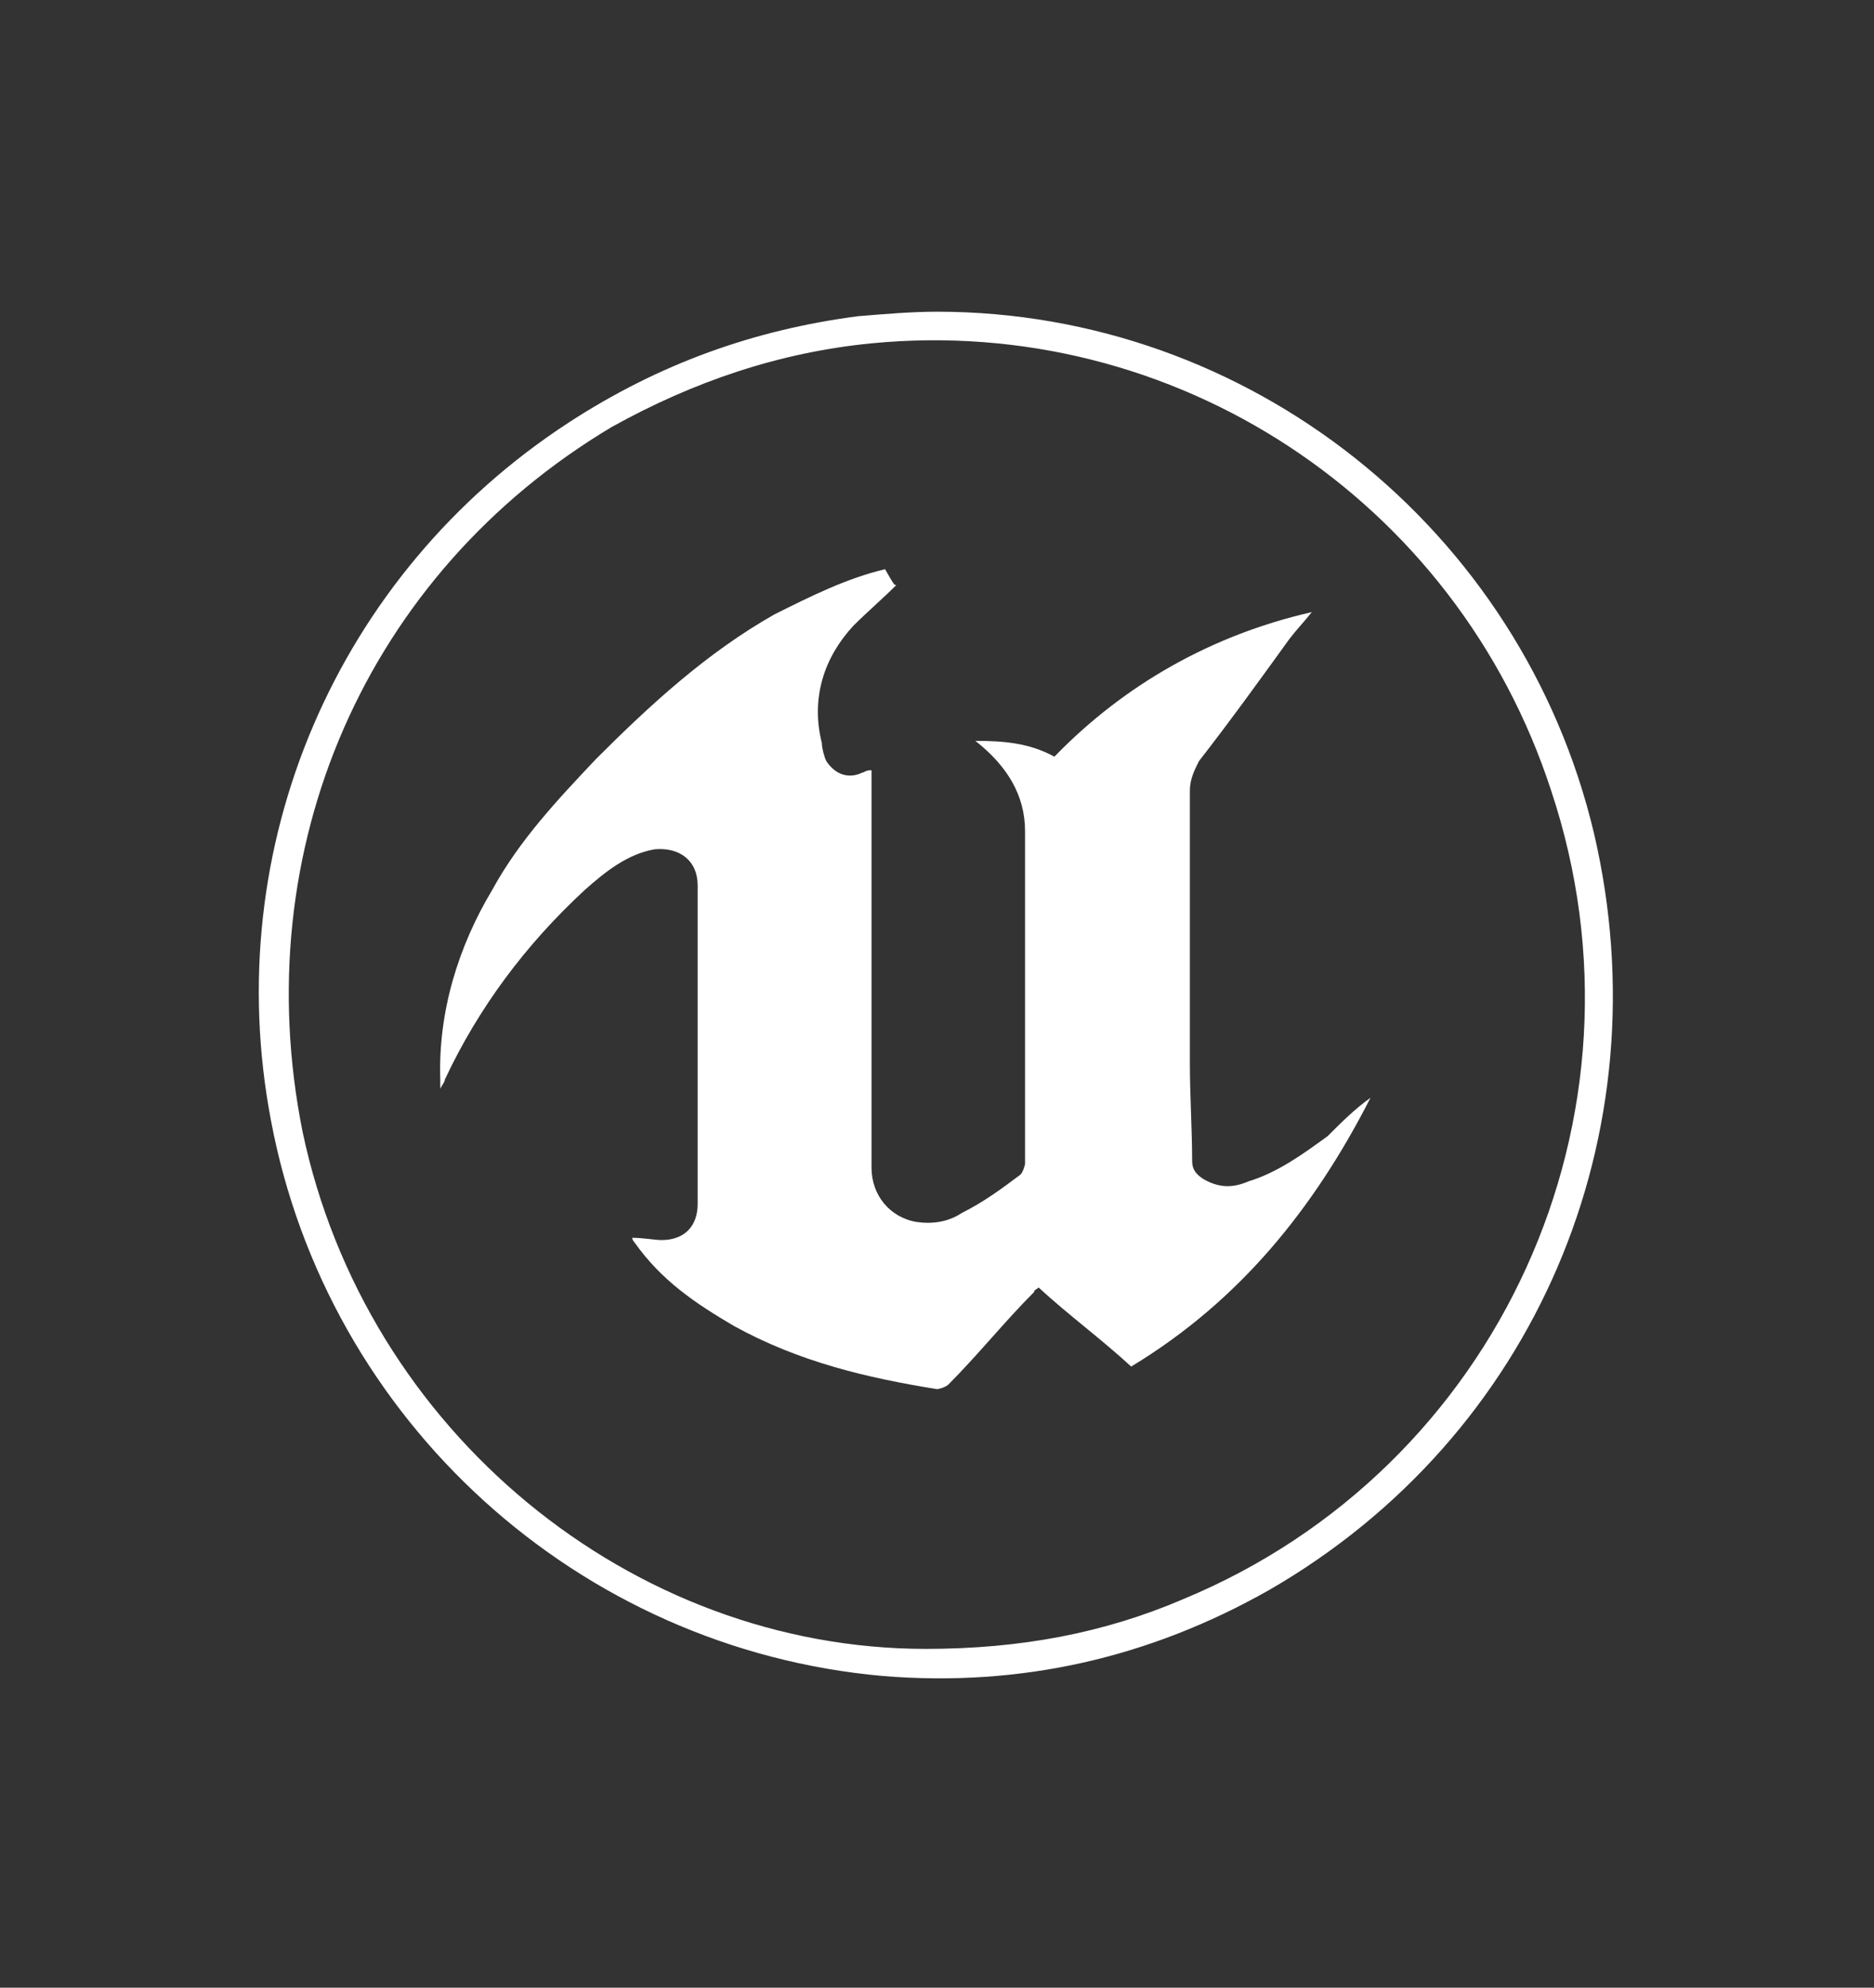
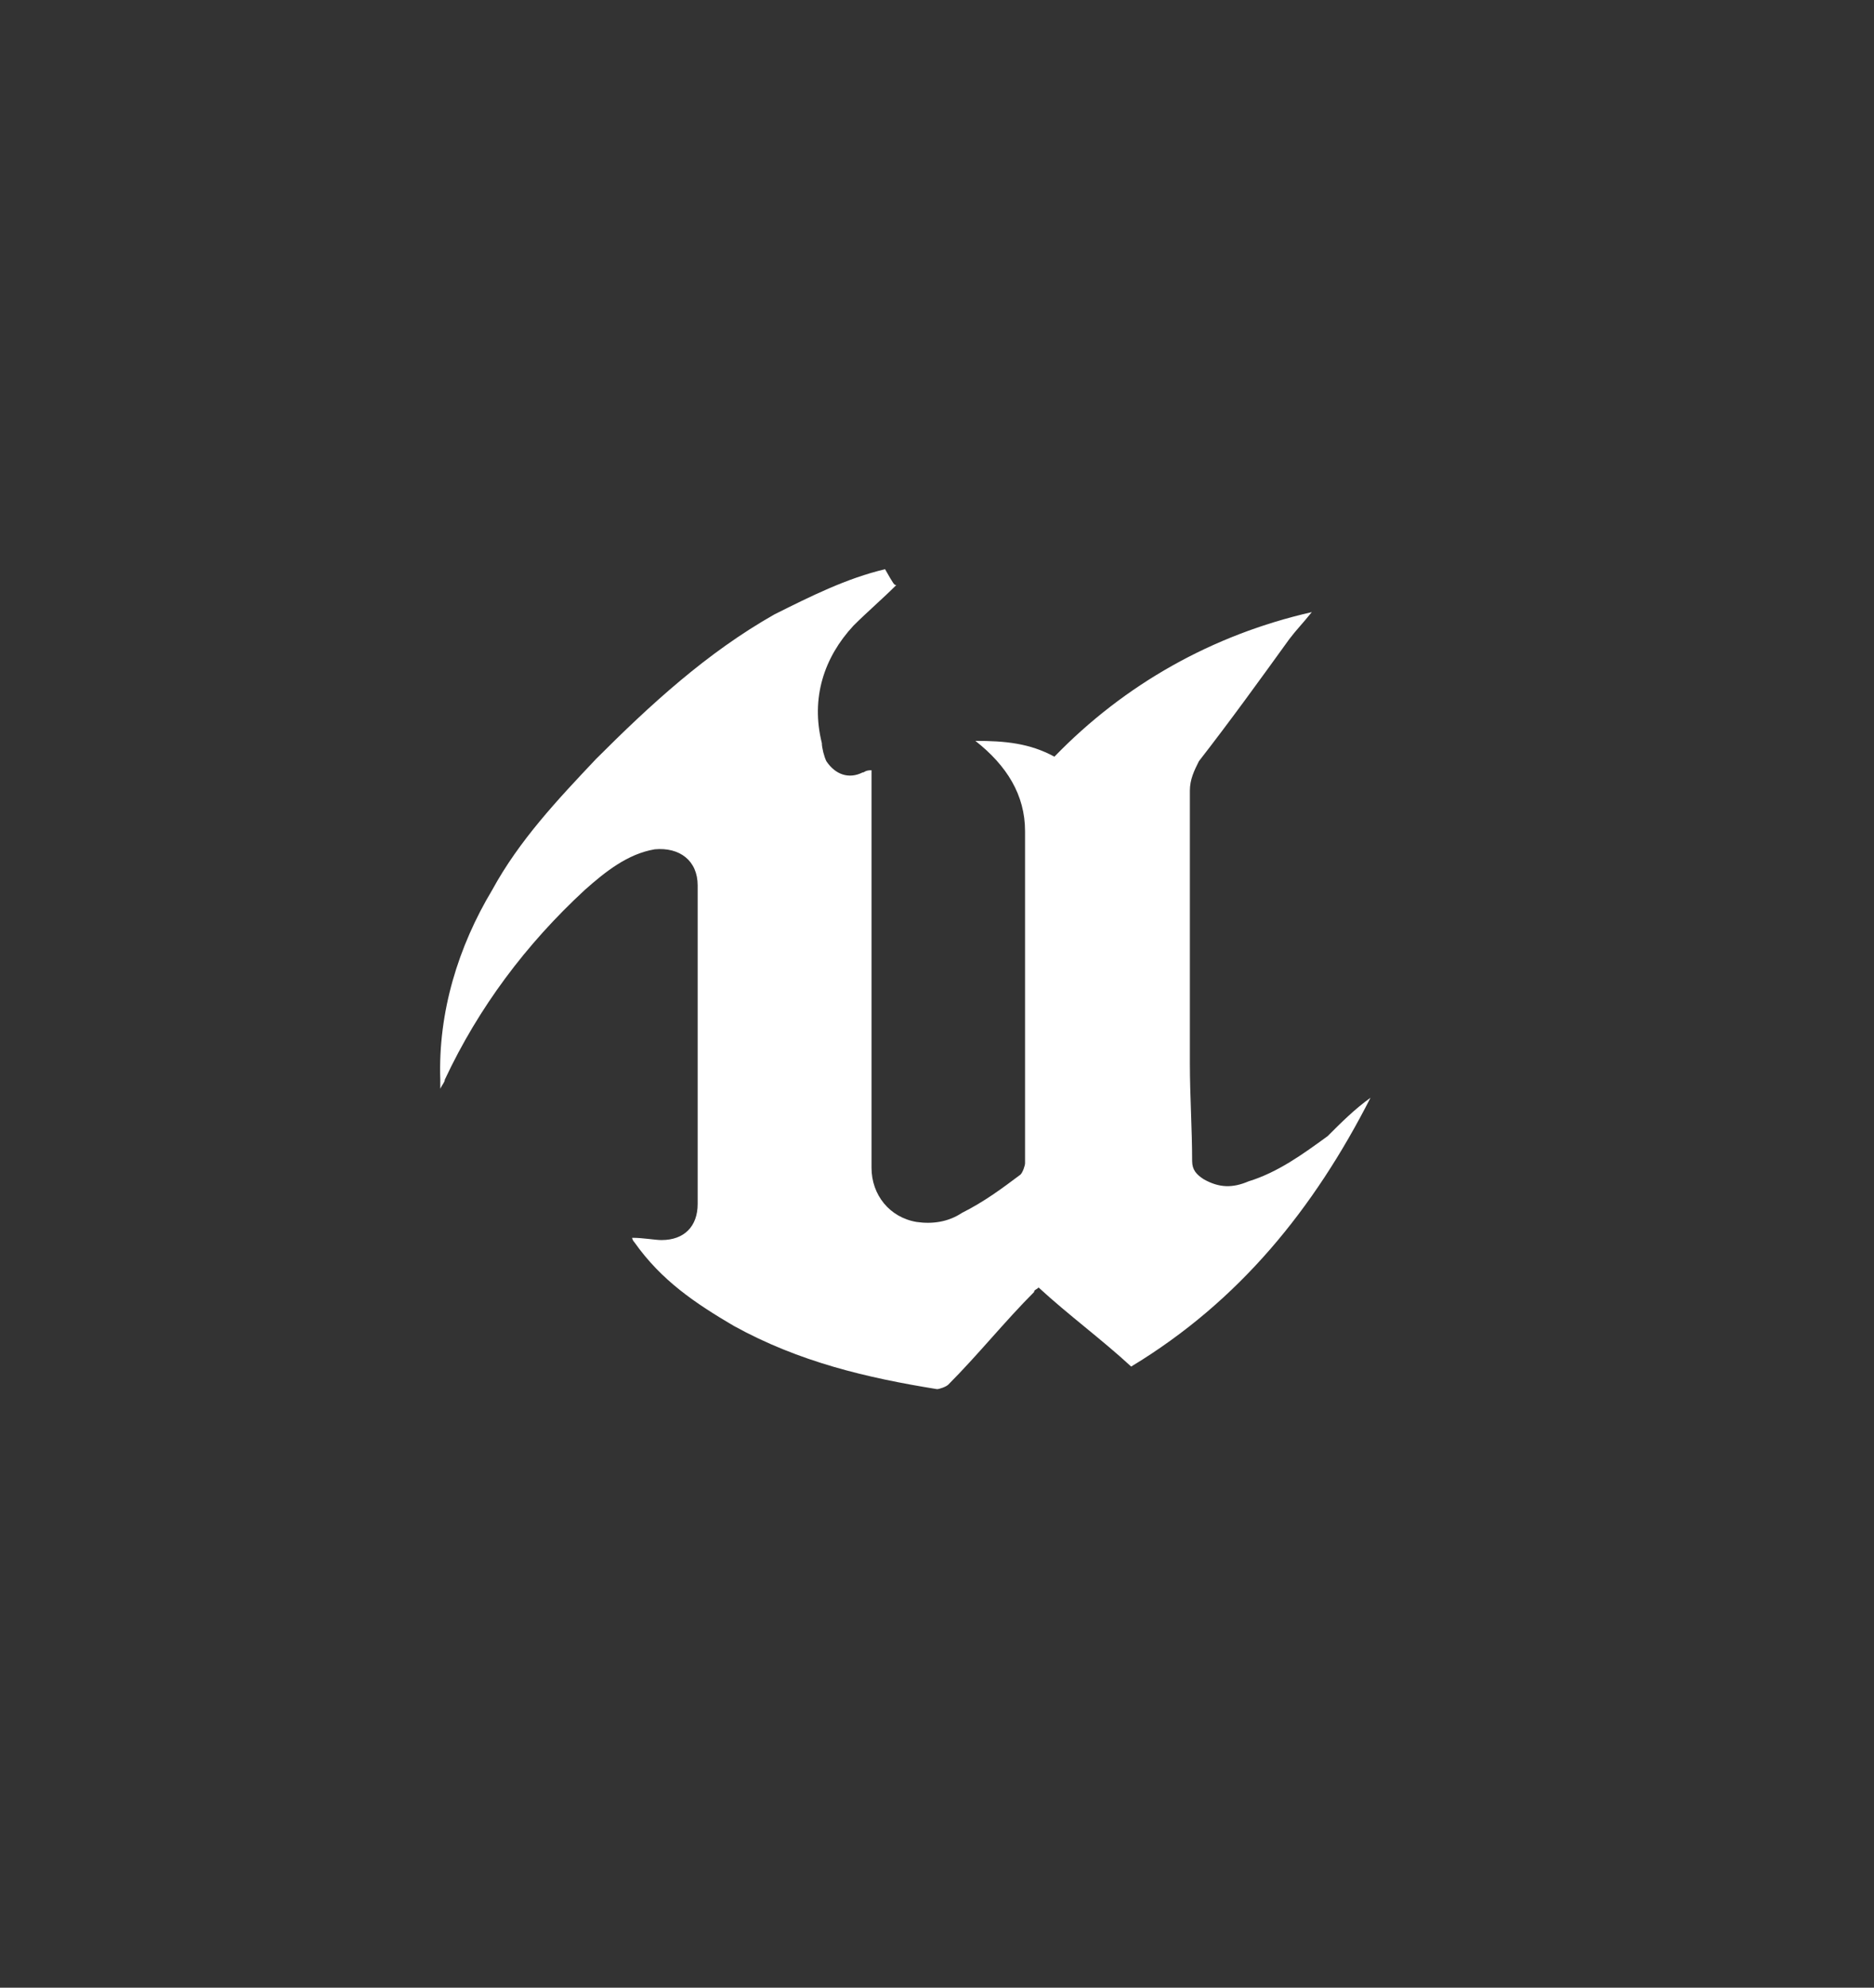
<svg xmlns="http://www.w3.org/2000/svg" enable-background="new 0 0 83 88" height="88" viewBox="0 0 83 88" width="83">
  <rect x="0" y="0" width="83" height="88" fill="#333333" stroke="none" />
  <g fill="#fff">
-     <path d="m41.5 13.8c13.8 0 25.9 9.6 29.1 23.1 3.1 13.3-2.6 26.7-14.4 33.5-5.3 3-11 4.3-17.1 3.8-13.5-1.2-24.6-11.3-27.1-24.6-2.3-12.1 2.9-24.2 13.2-30.9 4-2.6 8.2-4.1 12.8-4.7 1.2-.1 2.4-.2 3.5-.2zm-.5 59.2c4.2 0 7.9-.7 11.4-2.2 14-5.8 21.1-21.4 16.3-35.8-4.2-12.9-16.7-21.1-30.1-19.8-4.1.4-7.9 1.7-11.5 3.7-10.9 6.5-16.2 18.7-13.7 31.2 2.8 13.3 14.6 22.9 27.6 22.9z" />
    <path d="m39.7 25.9c-.6.6-1.3 1.2-1.9 1.8-1.3 1.4-1.9 3.2-1.4 5.2 0 .2.1.6.2.8.4.6 1 .8 1.6.5.1 0 .1-.1.4-.1v.5 17.1c0 1.2.8 2.2 2 2.4.7.1 1.4 0 2-.4 1-.5 1.8-1.1 2.6-1.7.1-.1.2-.4.2-.5 0-4.9 0-9.8 0-14.7 0-1.6-.8-2.9-2.2-4 1.3 0 2.4.1 3.5.7 3.1-3.2 7-5.4 11.4-6.4-.4.5-.7.8-1 1.2-1.3 1.8-2.6 3.6-4 5.4-.2.4-.4.8-.4 1.3v12.1c0 1.4.1 2.9.1 4.3 0 .4.2.6.5.8.7.4 1.3.4 2 .1 1.3-.4 2.4-1.2 3.5-2 .6-.6 1.2-1.2 1.9-1.7-2.5 4.9-5.8 9-10.6 11.9-1.3-1.2-2.8-2.3-4.1-3.5-.1.1-.2.1-.2.2-1.3 1.3-2.5 2.8-3.8 4.1-.1.1-.4.2-.5.2-3.1-.5-6.1-1.2-9-2.8-1.7-1-3.2-2-4.4-3.7 0 0-.1-.1-.1-.2.5 0 1 .1 1.3.1 1 0 1.6-.6 1.6-1.6 0-4.7 0-9.5 0-14.1 0-1.1-.8-1.7-1.9-1.6-1.2.2-2.2 1-3.1 1.8-2.6 2.4-4.7 5.2-6.2 8.4 0 .1-.1.2-.2.4 0-.1 0-.2 0-.4-.1-3 .8-5.9 2.3-8.4 1.2-2.2 2.9-4 4.6-5.8 2.4-2.4 4.9-4.7 7.9-6.4 1.6-.8 3.2-1.6 4.9-2 .4.7.4.7.5.7z" />
  </g>
</svg>